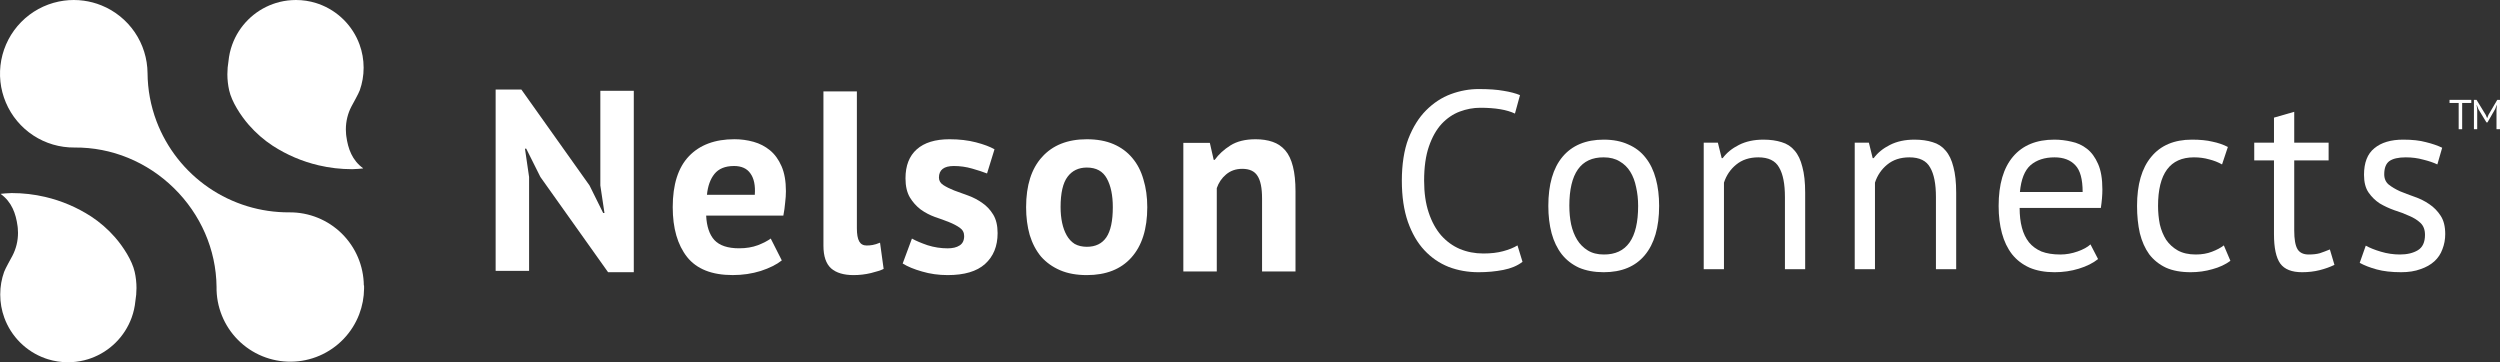
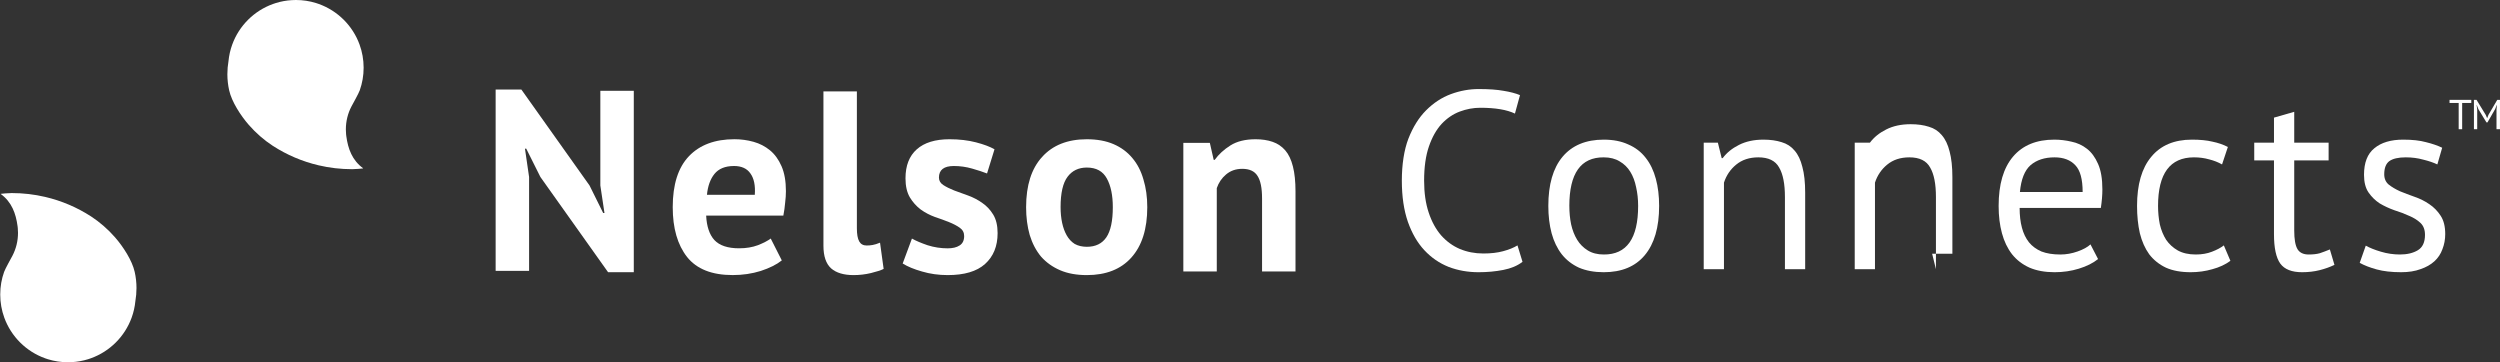
<svg xmlns="http://www.w3.org/2000/svg" id="Layer_1" viewBox="0 0 3162.06 458.19">
  <rect x="0" y="0" width="3162.06" height="458.19" fill="#333333" stroke="none" />
  <defs>
    <style>.cls-1{fill:#fff;}</style>
  </defs>
  <g>
    <g>
-       <path class="cls-1" d="M460.49,362.52v2.56c-.12,11.08-2.18,22.04-6.14,32.4-4.45,11.63-11.17,22.26-19.78,31.24-8.6,8.98-18.93,16.16-30.35,21.1-11.43,4.94-23.72,7.54-36.17,7.65-12.44,.12-24.79-2.26-36.3-6.98-11.51-4.73-21.96-11.71-30.74-20.54-8.77-8.82-15.69-19.32-20.35-30.86-4.66-11.54-6.96-23.9-6.76-36.35-.5-47.18-20.22-91.79-53.92-124.81-33.7-33.03-78.63-51.79-125.81-51.34-18.46,.17-36.55-5.13-51.98-15.24-15.44-10.12-27.54-24.57-34.75-41.57C.21,112.8-1.8,94.06,1.63,75.92c3.44-18.13,12.17-34.83,25.11-48C39.67,14.75,56.22,5.72,74.29,1.96c2.15-.45,4.31-.82,6.47-1.11,8.34-1.13,16.77-1.13,25.06,0,7.65,1.03,15.18,3.01,22.43,5.94,17.12,6.91,31.79,18.75,42.19,33.99,10.38,15.26,16.02,33.25,16.18,51.71,.14,20.83,4,41.48,11.38,60.98,12.93,34.03,35.96,63.32,65.99,83.89,30.05,20.58,65.65,31.48,102.08,31.23,24.72-.19,48.52,9.42,66.16,26.75,17.64,17.34,27.71,40.95,27.94,65.68h.28c.02,.49,.03,.99,.04,1.49Z" />
      <path class="cls-1" d="M172.62,364.57c0,5.5-.47,10.9-1.38,16.15-.7,7.33-2.31,14.39-4.74,21.05-8.66,23.87-27.65,42.79-51.55,51.37-1.18,.43-2.38,.84-3.58,1.21-6.44,2-13.21,3.26-20.21,3.67-1.72,.11-3.46,.16-5.2,.16-8.84,0-17.37-1.34-25.41-3.83-1.16-.35-2.3-.74-3.44-1.16-23.98-8.56-43.01-27.5-51.69-51.42-3.33-9.12-5.13-18.99-5.13-29.26s1.72-19.64,4.89-28.57c1.49-4.25,9.07-17.62,10.56-20.5,4.5-8.65,7.03-18.5,7.03-28.94,0-2.03-.09-4.02-.28-6-.07-.81-.17-1.6-.27-2.4-2.17-16.32-7.5-30.64-21.22-40.7-.1-.07-.07-.23,.06-.25,1.64-.21,9.11-.96,13.75-.96,14.57,0,28.73,1.68,42.33,4.87,20.86,4.88,40.36,13.28,57.83,24.55,.06,.04,.12,.08,.18,.11,10.83,7.02,21.57,16.38,30.33,26.43,10.3,11.8,21.67,29.3,24.89,43.78,1.49,6.63,2.27,13.54,2.27,20.63Z" />
      <path class="cls-1" d="M287.6,93.62c0-5.5,.47-10.9,1.38-16.15,.7-7.33,2.31-14.39,4.74-21.05,8.66-23.87,27.65-42.79,51.55-51.37,1.18-.43,2.38-.84,3.58-1.21,6.44-2,13.21-3.26,20.21-3.67C370.78,.05,372.52,0,374.26,0c8.84,0,17.37,1.34,25.41,3.83,1.16,.35,2.3,.74,3.44,1.16,23.98,8.56,43.01,27.5,51.69,51.42,3.33,9.12,5.13,18.99,5.13,29.26,0,10.02-1.72,19.64-4.89,28.57-1.49,4.25-9.07,17.62-10.56,20.5-4.5,8.65-7.03,18.5-7.03,28.94,0,2.03,.09,4.02,.28,6,.07,.81,.17,1.6,.27,2.4,2.17,16.32,7.5,30.64,21.22,40.7,.1,.07,.07,.23-.06,.25-1.64,.21-9.11,.96-13.75,.96-14.57,0-28.73-1.68-42.33-4.87-20.86-4.88-40.36-13.28-57.83-24.55-.06-.04-.12-.08-.18-.11-10.83-7.02-21.57-16.38-30.33-26.43-10.3-11.8-21.67-29.3-24.89-43.78-1.49-6.63-2.27-13.54-2.27-20.63Z" />
    </g>
    <g>
      <polyline class="cls-1" points="683.51 223.86 665.62 188.07 663.99 188.07 669.2 223.86 669.2 342.63 626.9 342.63 626.9 113.23 659.43 113.23 745.66 234.6 762.91 269.41 764.54 269.41 759.33 234.6 759.33 114.85 801.63 114.85 801.63 344.26 769.09 344.26 683.51 223.86" />
      <path class="cls-1" d="M928.33,209.97c-11.06,0-19.3,3.36-24.73,10.09-5.21,6.51-8.35,15.29-9.44,26.35h60.52c.87-11.71-.98-20.72-5.53-27.01-4.34-6.29-11.28-9.44-20.83-9.44m60.53,119.42c-6.51,5.2-15.41,9.65-26.68,13.34-11.07,3.47-22.89,5.2-35.47,5.2-26.25,0-45.45-7.59-57.6-22.78-12.15-15.4-18.22-36.44-18.22-63.13,0-28.63,6.84-50.11,20.5-64.43,13.67-14.32,32.87-21.48,57.59-21.48,8.24,0,16.27,1.09,24.08,3.26,7.81,2.17,14.75,5.75,20.82,10.74,6.08,4.99,10.96,11.71,14.65,20.17,3.69,8.46,5.53,18.98,5.53,31.56,0,4.55-.33,9.44-.98,14.64-.43,5.21-1.19,10.63-2.28,16.27h-97.62c.65,13.67,4.12,23.97,10.41,30.91,6.51,6.94,16.92,10.41,31.23,10.41,8.89,0,16.81-1.3,23.75-3.9,7.16-2.82,12.58-5.64,16.27-8.46l14,27.66Z" />
      <path class="cls-1" d="M1083.8,288.71c0,7.59,.98,13.12,2.93,16.6,1.95,3.47,5.1,5.21,9.43,5.21,2.6,0,5.1-.22,7.49-.65,2.6-.43,5.75-1.41,9.43-2.93l4.56,33.19c-3.47,1.73-8.79,3.47-15.94,5.21-7.16,1.74-14.53,2.6-22.13,2.6-12.36,0-21.8-2.82-28.31-8.46-6.51-5.86-9.76-15.4-9.76-28.63V115.6h42.3v173.11" />
      <path class="cls-1" d="M1219.48,298.47c0-4.34-1.84-7.81-5.53-10.41-3.69-2.6-8.24-4.99-13.67-7.16-5.42-2.17-11.39-4.34-17.89-6.51-6.51-2.38-12.48-5.53-17.9-9.43-5.42-4.12-9.98-9.22-13.67-15.29-3.69-6.29-5.53-14.32-5.53-24.08,0-16.05,4.77-28.31,14.32-36.77,9.54-8.46,23.32-12.69,41.32-12.69,12.37,0,23.54,1.3,33.52,3.91,9.98,2.6,17.79,5.53,23.43,8.79l-9.44,30.59c-4.99-1.95-11.28-4.02-18.87-6.19-7.59-2.17-15.29-3.25-23.1-3.25-12.58,0-18.87,4.88-18.87,14.64,0,3.91,1.85,7.05,5.53,9.44,3.69,2.39,8.24,4.66,13.67,6.83,5.43,1.95,11.39,4.12,17.9,6.51,6.51,2.39,12.47,5.53,17.9,9.44,5.42,3.69,9.98,8.57,13.67,14.64,3.69,6.07,5.53,13.88,5.53,23.43,0,16.49-5.31,29.5-15.94,39.05-10.41,9.33-26.14,13.99-47.18,13.99-11.5,0-22.35-1.52-32.54-4.55-9.98-2.82-18.11-6.19-24.41-10.09l11.71-31.56c4.99,2.82,11.61,5.64,19.85,8.46,8.24,2.6,16.7,3.9,25.38,3.9,6.29,0,11.28-1.19,14.97-3.58,3.9-2.39,5.86-6.4,5.86-12.04" />
      <path class="cls-1" d="M1341.46,262.03c0,7.16,.65,13.78,1.95,19.85,1.3,6.07,3.25,11.39,5.86,15.94,2.6,4.56,5.96,8.14,10.09,10.74,4.34,2.39,9.44,3.58,15.29,3.58,11.06,0,19.3-4.02,24.73-12.04,5.42-8.03,8.13-20.72,8.13-38.07,0-14.97-2.49-27.01-7.48-36.12-4.99-9.33-13.45-13.99-25.38-13.99-10.41,0-18.55,3.9-24.41,11.71-5.86,7.81-8.79,20.61-8.79,38.4m-43.6,0c0-27.55,6.72-48.7,20.17-63.45,13.45-14.96,32.32-22.45,56.62-22.45,13.01,0,24.29,2.06,33.84,6.19,9.55,4.12,17.46,9.98,23.75,17.57,6.29,7.38,10.96,16.38,13.99,27.01,3.26,10.63,4.88,22.34,4.88,35.14,0,27.55-6.72,48.81-20.18,63.78-13.23,14.75-32,22.13-56.29,22.13-13.01,0-24.3-2.06-33.84-6.18-9.54-4.12-17.57-9.87-24.08-17.25-6.29-7.59-11.07-16.7-14.32-27.34-3.03-10.63-4.55-22.34-4.55-35.14Z" />
      <path class="cls-1" d="M1596.28,343.38v-92.41c0-13.24-1.95-22.78-5.86-28.64-3.69-5.86-10.09-8.79-19.2-8.79-8.03,0-14.86,2.39-20.5,7.16-5.42,4.55-9.33,10.3-11.71,17.24v105.43h-42.3V180.68h33.52l4.88,21.48h1.3c4.99-6.94,11.6-13.01,19.85-18.22,8.24-5.21,18.87-7.81,31.89-7.81,8.03,0,15.19,1.09,21.48,3.26,6.29,2.17,11.61,5.75,15.94,10.74,4.34,4.99,7.59,11.82,9.76,20.5,2.17,8.46,3.25,18.98,3.25,31.56v101.19h-42.3" />
    </g>
    <g>
      <path class="cls-1" d="M1925.69,331.18c-6.37,4.91-14.48,8.32-24.32,10.24-9.8,1.92-20.24,2.88-31.33,2.88-13.45,0-26.03-2.24-37.77-6.72-11.74-4.69-21.99-11.74-30.72-21.12-8.77-9.39-15.66-21.33-20.81-35.84-5.11-14.72-7.66-32.11-7.66-52.16s2.74-38.61,8.31-53.12c5.76-14.72,13.23-26.66,22.41-35.84,9.38-9.38,19.82-16.21,31.33-20.48,11.55-4.26,23.29-6.4,35.22-6.4,12.81,0,23.25,.75,31.37,2.24,8.12,1.28,15.02,3.09,20.81,5.44l-6.4,23.36c-10.25-4.91-24.85-7.36-43.87-7.36-8.73,0-17.38,1.6-25.92,4.8-8.54,3.2-16.2,8.43-23.02,15.68-6.63,7.25-11.97,16.75-16.01,28.48-4.04,11.74-6.06,26.14-6.06,43.2,0,15.36,1.91,28.8,5.76,40.32,3.81,11.52,9.07,21.12,15.67,28.8,6.82,7.68,14.71,13.44,23.67,17.28,9.19,3.84,19.1,5.76,29.77,5.76,9.6,0,17.91-.96,24.96-2.88,7.24-1.92,13.34-4.37,18.26-7.36l6.37,20.8" />
      <path class="cls-1" d="M1984.95,260.46c0,8.11,.72,15.89,2.25,23.36,1.68,7.47,4.27,13.97,7.66,19.52,3.43,5.55,7.89,10.02,13.45,13.44,5.53,3.41,12.27,5.12,20.16,5.12,29.01,.21,43.49-20.27,43.49-61.44,0-8.32-.84-16.21-2.55-23.68-1.49-7.47-3.93-13.97-7.36-19.52-3.39-5.55-7.89-9.92-13.42-13.12-5.56-3.42-12.27-5.12-20.16-5.12-29.04-.21-43.53,20.27-43.53,61.44m-26.57,0c0-27.09,5.98-47.78,17.91-62.08,12.16-14.51,29.54-21.76,52.18-21.76,11.93,0,22.3,2.03,31.03,6.08,8.96,3.84,16.31,9.49,22.07,16.96,5.75,7.25,10.02,16.11,12.81,26.56,2.78,10.24,4.15,21.65,4.15,34.24,0,27.09-6.06,47.89-18.22,62.4-11.97,14.29-29.23,21.44-51.84,21.44-11.97,0-22.41-1.92-31.37-5.76-8.77-4.06-16.01-9.71-21.76-16.96-5.76-7.47-10.02-16.32-12.81-26.56-2.78-10.45-4.15-21.97-4.15-34.56Z" />
      <path class="cls-1" d="M2257.62,340.46v-91.2c0-16.64-2.44-29.12-7.36-37.44-4.69-8.53-13.45-12.8-26.22-12.8-11.32,0-20.7,3.09-28.17,9.28-7.28,5.97-12.39,13.55-15.36,22.72v109.44h-25.61V180.46h17.91l4.8,19.52h1.3c5.11-6.83,11.93-12.37,20.47-16.64,8.77-4.48,19.1-6.72,31.03-6.72,8.77,0,16.43,1.07,23.06,3.2,6.59,1.92,12.04,5.44,16.31,10.56,4.5,5.12,7.78,12.05,9.91,20.8,2.36,8.53,3.54,19.41,3.54,32.64v96.64h-25.61" />
-       <path class="cls-1" d="M2448.62,340.46v-91.2c0-16.64-2.44-29.12-7.36-37.44-4.69-8.53-13.42-12.8-26.22-12.8-11.32,0-20.7,3.09-28.17,9.28-7.24,5.97-12.39,13.55-15.36,22.72v109.44h-25.61V180.46h17.91l4.8,19.52h1.3c5.11-6.83,11.93-12.37,20.47-16.64,8.77-4.48,19.09-6.72,31.06-6.72,8.73,0,16.43,1.07,23.02,3.2,6.63,1.92,12.04,5.44,16.31,10.56,4.5,5.12,7.81,12.05,9.95,20.8,2.32,8.53,3.51,19.41,3.51,32.64v96.64h-25.61" />
+       <path class="cls-1" d="M2448.62,340.46v-91.2c0-16.64-2.44-29.12-7.36-37.44-4.69-8.53-13.42-12.8-26.22-12.8-11.32,0-20.7,3.09-28.17,9.28-7.24,5.97-12.39,13.55-15.36,22.72v109.44h-25.61V180.46h17.91h1.3c5.11-6.83,11.93-12.37,20.47-16.64,8.77-4.48,19.09-6.72,31.06-6.72,8.73,0,16.43,1.07,23.02,3.2,6.63,1.92,12.04,5.44,16.31,10.56,4.5,5.12,7.81,12.05,9.95,20.8,2.32,8.53,3.51,19.41,3.51,32.64v96.64h-25.61" />
      <path class="cls-1" d="M2598.67,199.02c-12.58,0-22.72,3.31-30.42,9.92-7.47,6.61-11.93,17.92-13.42,33.92h79.35c0-16.21-3.09-27.52-9.3-33.92-6.17-6.61-14.94-9.92-26.22-9.92m55.04,128.64c-6.4,5.12-14.52,9.17-24.32,12.16-9.6,2.98-19.86,4.48-30.72,4.48-12.16,0-22.72-1.92-31.67-5.76-8.96-4.06-16.35-9.71-22.11-16.96-5.76-7.47-10.02-16.32-12.77-26.56-2.78-10.24-4.19-21.76-4.19-34.56,0-27.31,6.1-48.1,18.26-62.4,12.16-14.29,29.54-21.44,52.14-21.44,7.28,0,14.52,.85,21.76,2.56,7.28,1.49,13.76,4.48,19.51,8.96,5.79,4.48,10.48,10.88,14.1,19.2,3.62,8.11,5.45,18.88,5.45,32.32,0,7.04-.65,14.83-1.94,23.36h-102.72c0,9.39,.95,17.7,2.9,24.96,1.91,7.25,4.88,13.44,8.96,18.56,4.04,4.91,9.26,8.75,15.66,11.52,6.63,2.56,14.64,3.84,24.01,3.84,7.24,0,14.52-1.28,21.76-3.84,7.24-2.56,12.69-5.55,16.31-8.96l9.6,18.56Z" />
      <path class="cls-1" d="M2821.07,329.9c-6.37,4.69-13.95,8.21-22.72,10.56-8.73,2.56-17.91,3.84-27.52,3.84-12.35,0-22.83-1.92-31.33-5.76-8.54-4.06-15.59-9.71-21.15-16.96-5.34-7.47-9.26-16.32-11.82-26.56-2.36-10.45-3.54-21.97-3.54-34.56,0-27.09,5.98-47.78,17.95-62.08,11.93-14.51,29.12-21.76,51.49-21.76,10.25,0,18.91,.85,25.92,2.56,7.28,1.49,13.76,3.74,19.51,6.72l-7.36,22.08c-4.88-2.77-10.33-4.91-16.31-6.4-5.98-1.71-12.35-2.56-19.21-2.56-30.26,0-45.43,20.48-45.43,61.44,0,8.11,.76,15.89,2.25,23.36,1.71,7.25,4.38,13.76,8,19.52,3.85,5.55,8.73,10.02,14.71,13.44,6.17,3.41,13.76,5.12,22.72,5.12,7.7,0,14.52-1.17,20.51-3.52,6.17-2.34,11.17-5.01,15.02-8l8.31,19.52" />
      <path class="cls-1" d="M2851.22,180.46h24.97v-31.68l25.61-7.36v39.04h43.49v22.4h-43.49v88.64c0,11.1,1.37,18.99,4.15,23.68,2.78,4.48,7.47,6.72,14.06,6.72,5.56,0,10.25-.53,14.1-1.6,3.81-1.28,8.08-2.88,12.77-4.8l5.79,19.52c-5.79,2.77-12.08,5.02-18.9,6.72-6.82,1.71-14.18,2.56-22.07,2.56-13.03,0-22.18-3.62-27.52-10.88-5.34-7.47-8-19.84-8-37.12v-93.44h-24.97v-22.4" />
      <path class="cls-1" d="M3067.18,296.94c0-6.4-1.91-11.41-5.76-15.04-3.85-3.62-8.65-6.61-14.41-8.96-5.53-2.56-11.74-4.91-18.56-7.04-6.59-2.35-12.81-5.23-18.56-8.64-5.53-3.63-10.21-8.21-14.06-13.76-3.85-5.55-5.76-13.02-5.76-22.4,0-15.36,4.35-26.56,13.11-33.6,8.73-7.25,20.89-10.88,36.48-10.88,11.51,0,21.12,1.07,28.81,3.2,7.89,1.92,14.71,4.27,20.47,7.04l-6.1,21.12c-4.88-2.35-10.86-4.37-17.91-6.08-6.82-1.92-14.18-2.88-22.07-2.88-9.38,0-16.31,1.6-20.81,4.8-4.27,3.2-6.4,8.75-6.4,16.64,0,5.55,1.94,9.92,5.79,13.12,3.81,2.98,8.5,5.76,14.06,8.32,5.76,2.34,11.93,4.69,18.56,7.04,6.82,2.35,13,5.44,18.56,9.28,5.75,3.84,10.56,8.75,14.41,14.72,3.81,5.76,5.76,13.44,5.76,23.04,0,6.83-1.18,13.23-3.54,19.2-2.13,5.97-5.53,11.09-10.21,15.36-4.69,4.26-10.56,7.57-17.61,9.92-6.82,2.56-14.94,3.84-24.32,3.84-12.16,0-22.53-1.17-31.03-3.52-8.54-2.34-15.7-5.12-21.46-8.32l7.66-21.76c4.92,2.77,11.32,5.34,19.21,7.68,7.89,2.35,15.89,3.52,24.01,3.52,9.19,0,16.73-1.81,22.72-5.44,5.98-3.63,8.96-10.13,8.96-19.52" />
    </g>
  </g>
  <g>
    <path class="cls-1" d="M3125.77,130.23h-11.57v33.21h-4.4v-33.21h-11.57v-3.93h27.53v3.93Z" />
    <path class="cls-1" d="M3157.65,138.51l.53-5.57h-.26l-2.02,5.09-9.66,16.76h-1.33l-10.24-16.82-1.91-5.04h-.26l.74,5.52v24.99h-4.14v-37.14h3.29l11.62,18.99,1.75,4.14h.11l1.64-4.24,11.09-18.89h3.45v37.14h-4.4v-24.93Z" />
  </g>
</svg>